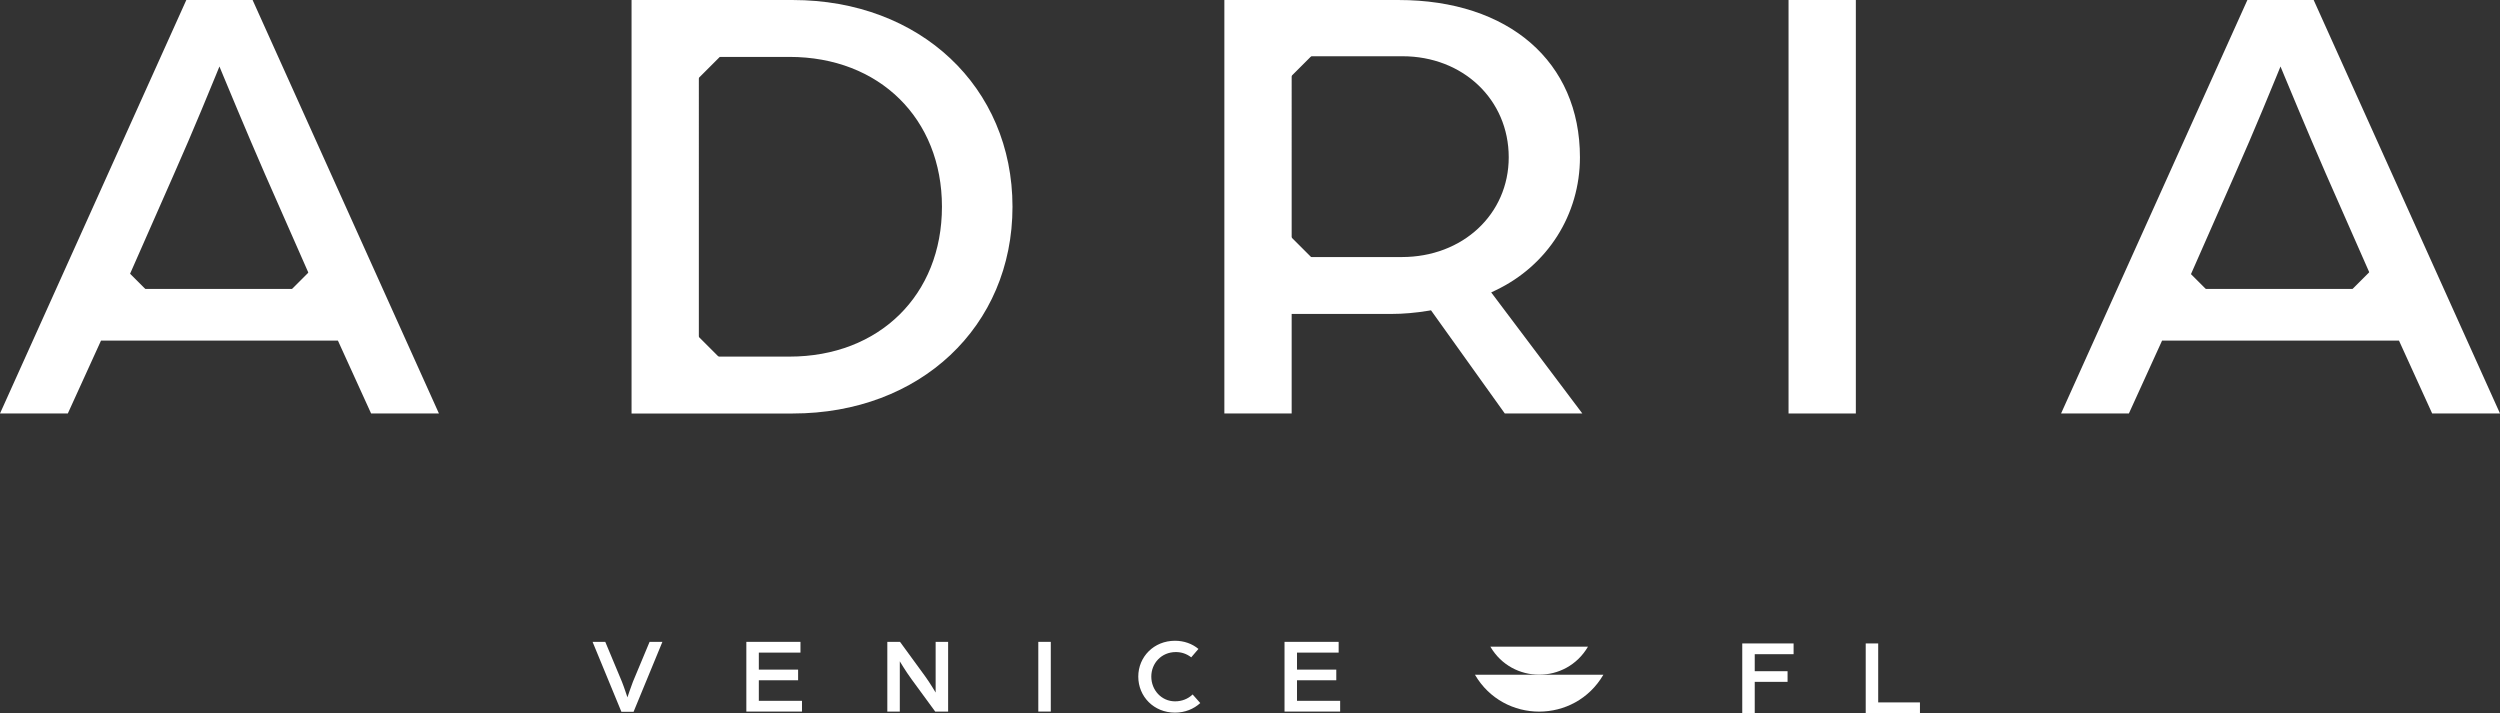
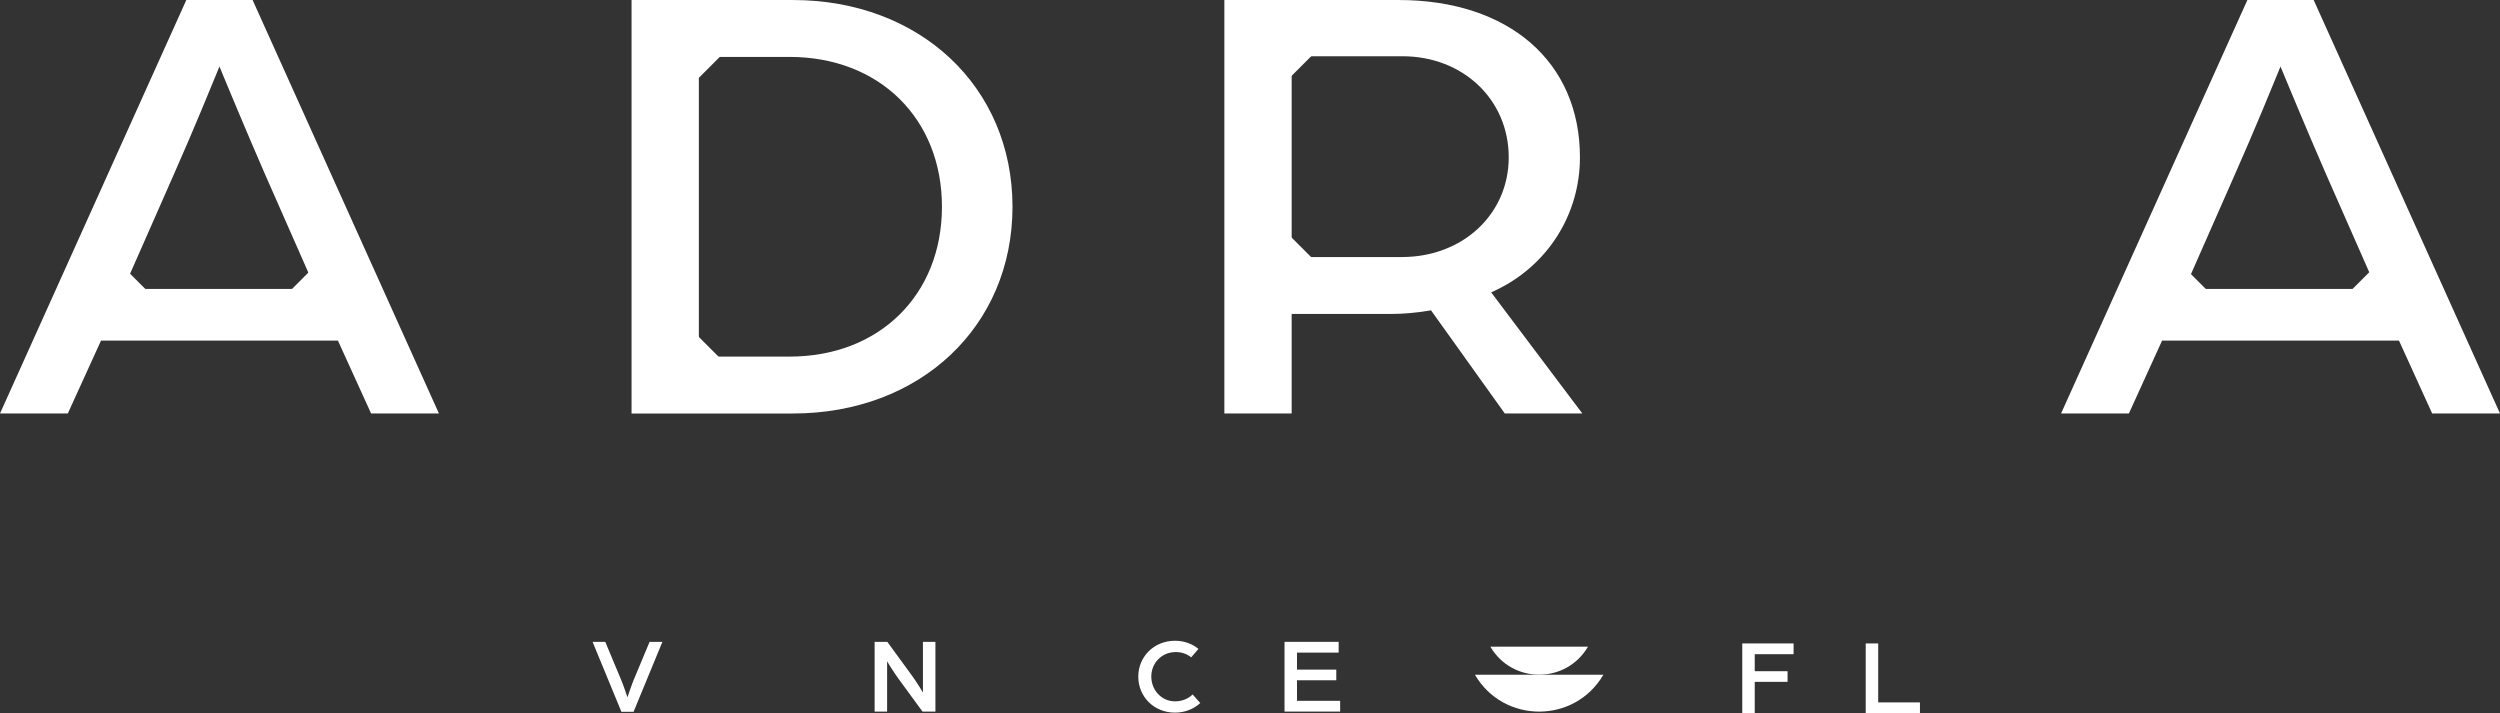
<svg xmlns="http://www.w3.org/2000/svg" id="Layer_1" viewBox="0 0 194.129 55.378">
  <rect x="0" y="0" width="194.129" height="55.378" fill="#333333" stroke="none" />
  <defs>
    <style>.cls-1{fill:#fff;}</style>
  </defs>
  <path class="cls-1" d="M114.533,52.396h0c2.229,3.816,7.742,3.816,9.971,0h-9.971Z" />
  <path class="cls-1" d="M115.73,50.216h0c1.694,2.9,5.884,2.9,7.578,0h-7.578Z" />
  <path class="cls-1" d="M46.014,49.841h.986l1.295,3.1c.159.393.426,1.211.426,1.211,0,0,.268-.818.426-1.211l1.295-3.1h.995l-2.239,5.431h-.945l-2.239-5.431Z" />
-   <polygon class="cls-1" points="57.955 49.841 62.158 49.841 62.158 50.676 58.924 50.676 58.924 51.997 61.974 51.997 61.974 52.824 58.924 52.824 58.924 54.42 62.275 54.42 62.275 55.255 57.955 55.255 57.955 49.841" />
-   <path class="cls-1" d="M68.902,49.841h.986l1.939,2.657c.384.526.827,1.278.827,1.278v-3.935h.969v5.414h-1.002l-1.847-2.523c-.468-.643-.903-1.379-.903-1.379v3.902h-.969v-5.414Z" />
-   <rect class="cls-1" x="80.626" y="49.841" width=".969" height="5.413" />
+   <path class="cls-1" d="M68.902,49.841l1.939,2.657c.384.526.827,1.278.827,1.278v-3.935h.969v5.414h-1.002l-1.847-2.523c-.468-.643-.903-1.379-.903-1.379v3.902h-.969v-5.414Z" />
  <path class="cls-1" d="M88.389,52.539c0-1.538,1.212-2.783,2.849-2.783.702,0,1.346.234,1.822.635l-.56.652c-.368-.284-.769-.409-1.195-.409-1.119,0-1.905.869-1.905,1.905,0,1.045.786,1.922,1.847,1.922.526,0,1.011-.193,1.362-.535l.593.668c-.501.46-1.187.744-1.964.744-1.637,0-2.849-1.245-2.849-2.799" />
  <polygon class="cls-1" points="99.745 49.841 103.948 49.841 103.948 50.676 100.714 50.676 100.714 51.997 103.765 51.997 103.765 52.824 100.714 52.824 100.714 54.42 104.065 54.42 104.065 55.255 99.745 55.255 99.745 49.841" />
  <polygon class="cls-1" points="135.289 49.964 139.275 49.964 139.275 50.799 136.258 50.799 136.258 52.12 138.807 52.12 138.807 52.947 136.258 52.947 136.258 55.378 135.289 55.378 135.289 49.964" />
  <polygon class="cls-1" points="144.876 49.964 145.845 49.964 145.845 54.543 149.087 54.543 149.087 55.378 144.876 55.378 144.876 49.964" />
-   <rect class="cls-1" x="138.883" width="5.226" height="32.108" />
  <path class="cls-1" d="M13.517,13.501c1.447-3.243,3.213-7.578,3.23-7.622l.292-.717.296.716c.018.043,1.834,4.43,3.231,7.624l3.935,8.934h-14.92l3.936-8.935ZM26.24,26.449l2.577,5.659h5.267L19.615.001h-5.147L0,32.108h5.266l2.577-5.659h18.397Z" />
  <rect class="cls-1" x="22.968" y="21.076" width="3.649" height="3.649" transform="translate(-8.932 24.239) rotate(-45)" />
  <rect class="cls-1" x="7.251" y="20.987" width="3.649" height="3.649" transform="translate(-13.472 13.098) rotate(-45)" />
  <path class="cls-1" d="M173.562,13.501c1.447-3.243,3.213-7.578,3.23-7.622l.292-.717.296.716c.018.043,1.834,4.43,3.231,7.624l3.935,8.934h-14.92l3.936-8.935ZM186.285,26.449l2.577,5.659h5.267L179.66.001h-5.147l-14.468,32.107h5.266l2.577-5.659h18.397Z" />
  <rect class="cls-1" x="183.014" y="21.031" width="3.649" height="3.649" transform="translate(37.977 137.395) rotate(-45)" />
  <rect class="cls-1" x="167.296" y="21.031" width="3.649" height="3.649" transform="translate(33.373 126.281) rotate(-45)" />
  <path class="cls-1" d="M100.3,4.368h8.604c4.704,0,8.251,3.373,8.251,7.846,0,4.416-3.568,7.746-8.301,7.746h-8.554V4.368ZM110.924,24.129l.196-.033,5.73,8.012h6.021l-7.077-9.402.351-.167c4.034-1.923,6.54-5.879,6.54-10.325C122.685,4.795,117.157.001,108.601.001h-13.527v32.107h5.226v-7.73h7.746c.908,0,1.903-.086,2.878-.249" />
  <rect class="cls-1" x="98.039" y="18.77" width="3.649" height="3.649" transform="translate(14.687 76.647) rotate(-45)" />
  <rect class="cls-1" x="97.917" y="2.038" width="3.649" height="3.649" transform="translate(26.483 71.659) rotate(-45)" />
  <path class="cls-1" d="M73.144,16.055c0,6.851-4.869,11.636-11.839,11.636h-7.038V4.419h7.038c6.97,0,11.839,4.785,11.839,11.636M49.041.001v32.108h12.517c9.888,0,17.064-6.752,17.064-16.054S71.446.001,61.558.001h-12.517Z" />
  <rect class="cls-1" x="52.164" y="26.644" width="3.649" height="3.649" transform="translate(-4.317 46.514) rotate(-45)" />
  <rect class="cls-1" x="52.091" y="1.99" width="3.649" height="3.649" transform="translate(13.094 39.242) rotate(-45)" />
</svg>